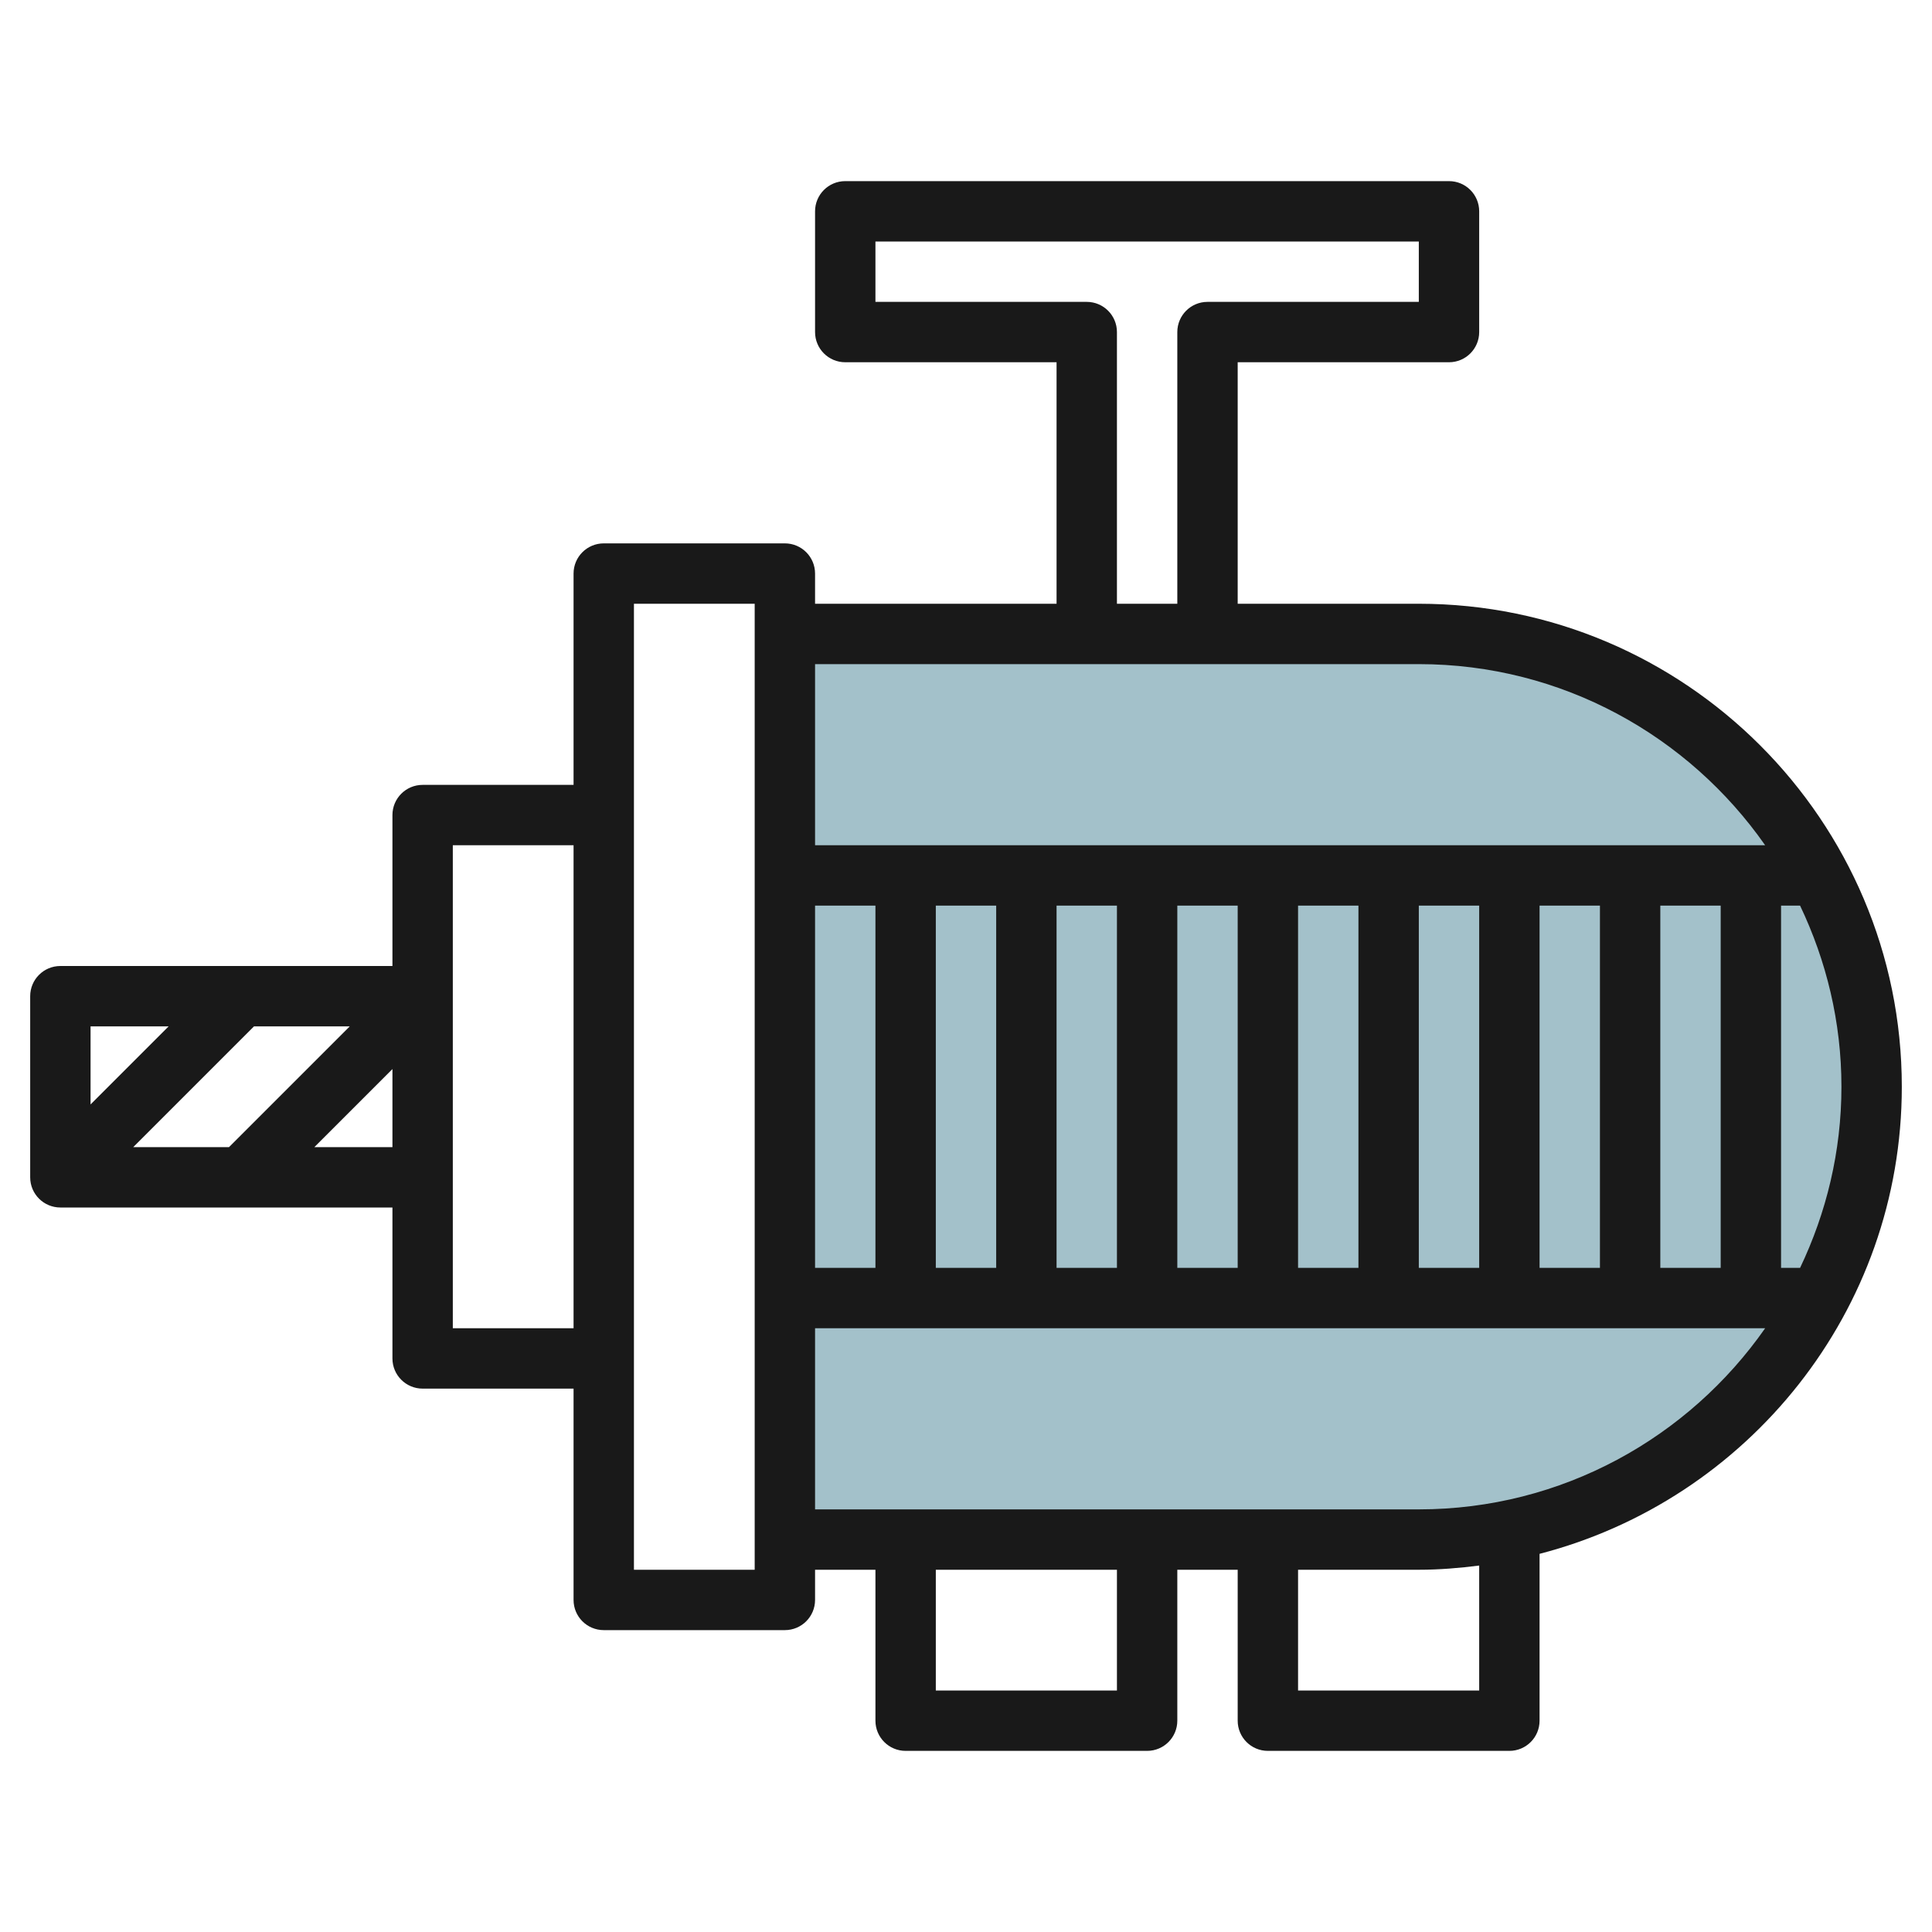
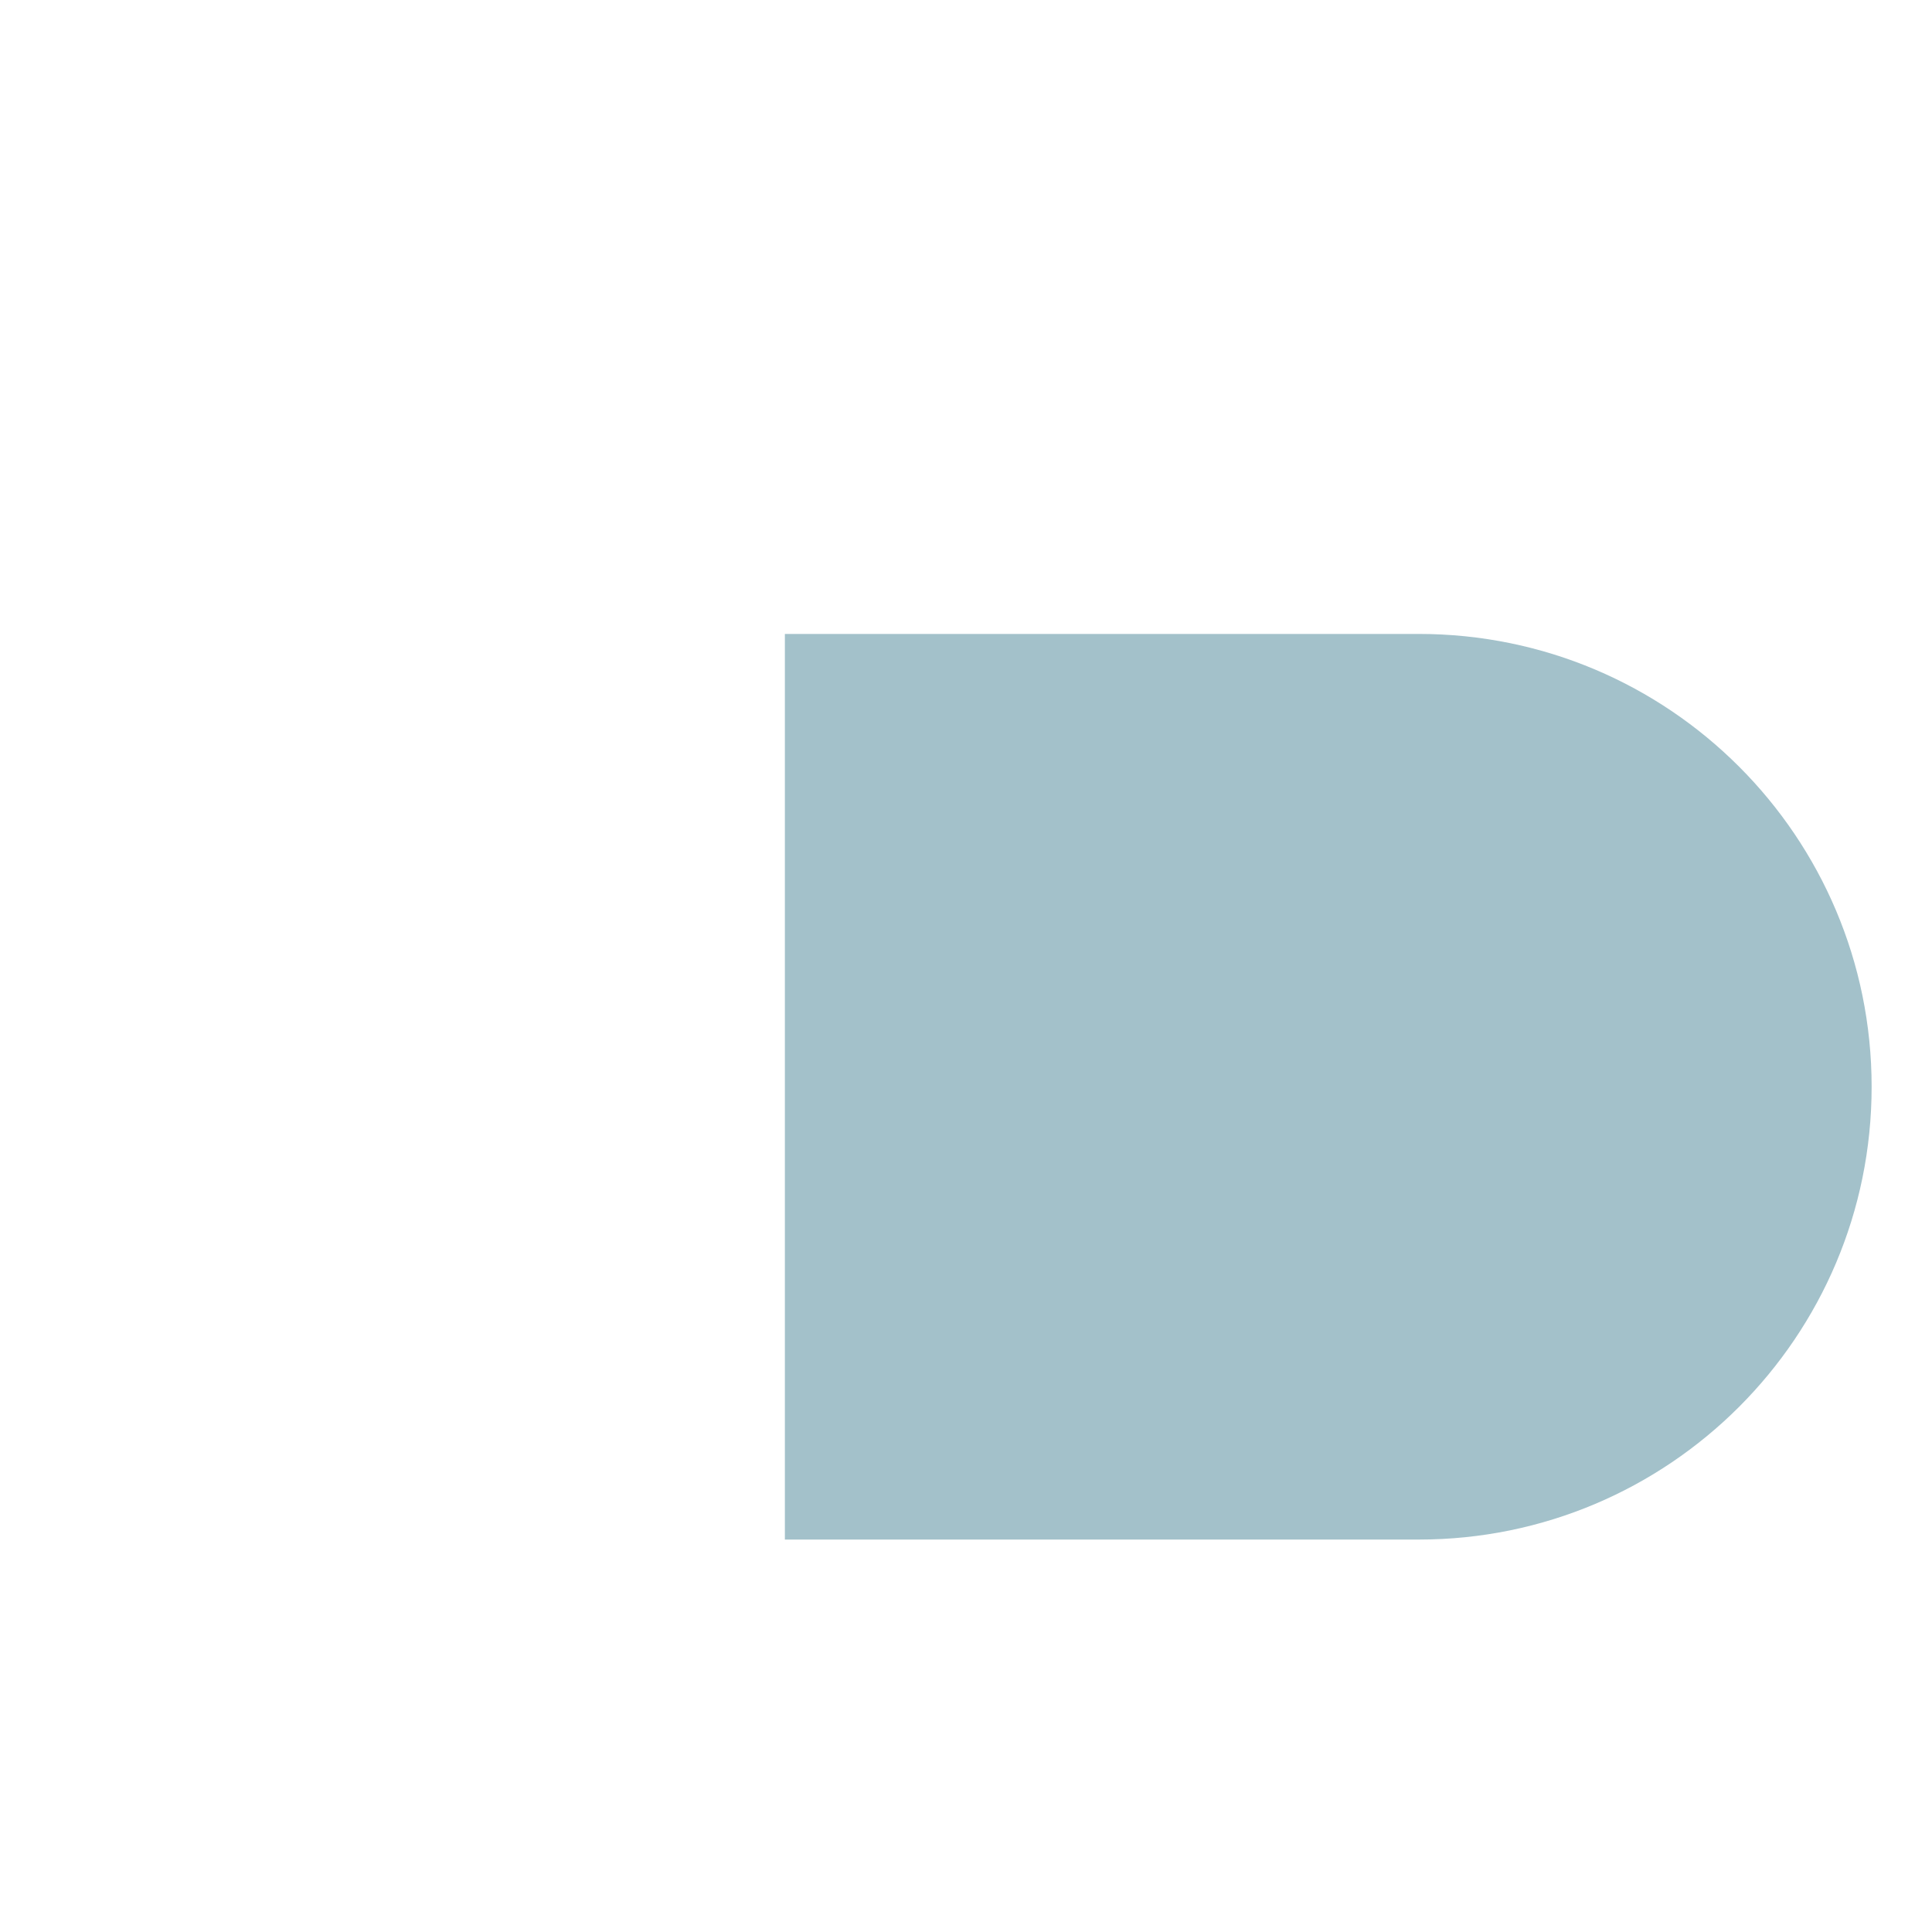
<svg xmlns="http://www.w3.org/2000/svg" id="Layer_3" enable-background="new 0 0 64 64" height="512" viewBox="0 0 64 64" width="512">
  <path d="m47 51h-21v-30h21c8.284 0 15 6.716 15 15 0 8.284-6.716 15-15 15z" fill="#a3c1ca" />
-   <path d="m47 20h-6v-8h7c.553 0 1-.448 1-1v-4c0-.552-.447-1-1-1h-20c-.553 0-1 .448-1 1v4c0 .552.447 1 1 1h7v8h-8v-1c0-.552-.447-1-1-1h-6c-.553 0-1 .448-1 1v7h-5c-.553 0-1 .448-1 1v5h-11c-.553 0-1 .448-1 1v6c0 .552.447 1 1 1h11v5c0 .552.447 1 1 1h5v7c0 .552.447 1 1 1h6c.553 0 1-.448 1-1v-1h2v5c0 .552.447 1 1 1h8c.553 0 1-.448 1-1v-5h2v5c0 .552.447 1 1 1h8c.553 0 1-.448 1-1v-5.527c6.889-1.783 12-8.034 12-15.473 0-8.822-7.178-16-16-16zm-44 14h2.586l-2.586 2.586zm1.414 4 4-4h3.172l-4 4zm8.586 0h-2.586l2.586-2.586zm2-10h4v16h-4zm6-8h4v32h-4zm34 22v-12h2v12zm-4 0v-12h2v12zm-22-32v-2h18v2h-7c-.553 0-1 .448-1 1v9h-2v-9c0-.552-.447-1-1-1zm-2 12h20c4.745 0 8.94 2.378 11.473 6h-31.473zm22 8v12h-2v-12zm-4 0v12h-2v-12zm-4 0v12h-2v-12zm-4 0v12h-2v-12zm-4 0v12h-2v-12zm-6 0h2v12h-2zm10 26h-6v-4h6zm12 0h-6v-4h4c.679 0 1.343-.056 2-.139zm-2-6h-20v-6h31.473c-2.533 3.622-6.728 6-11.473 6zm12-8v-12h.63c.869 1.822 1.37 3.851 1.37 6s-.501 4.178-1.37 6z" fill="#191919" />
</svg>